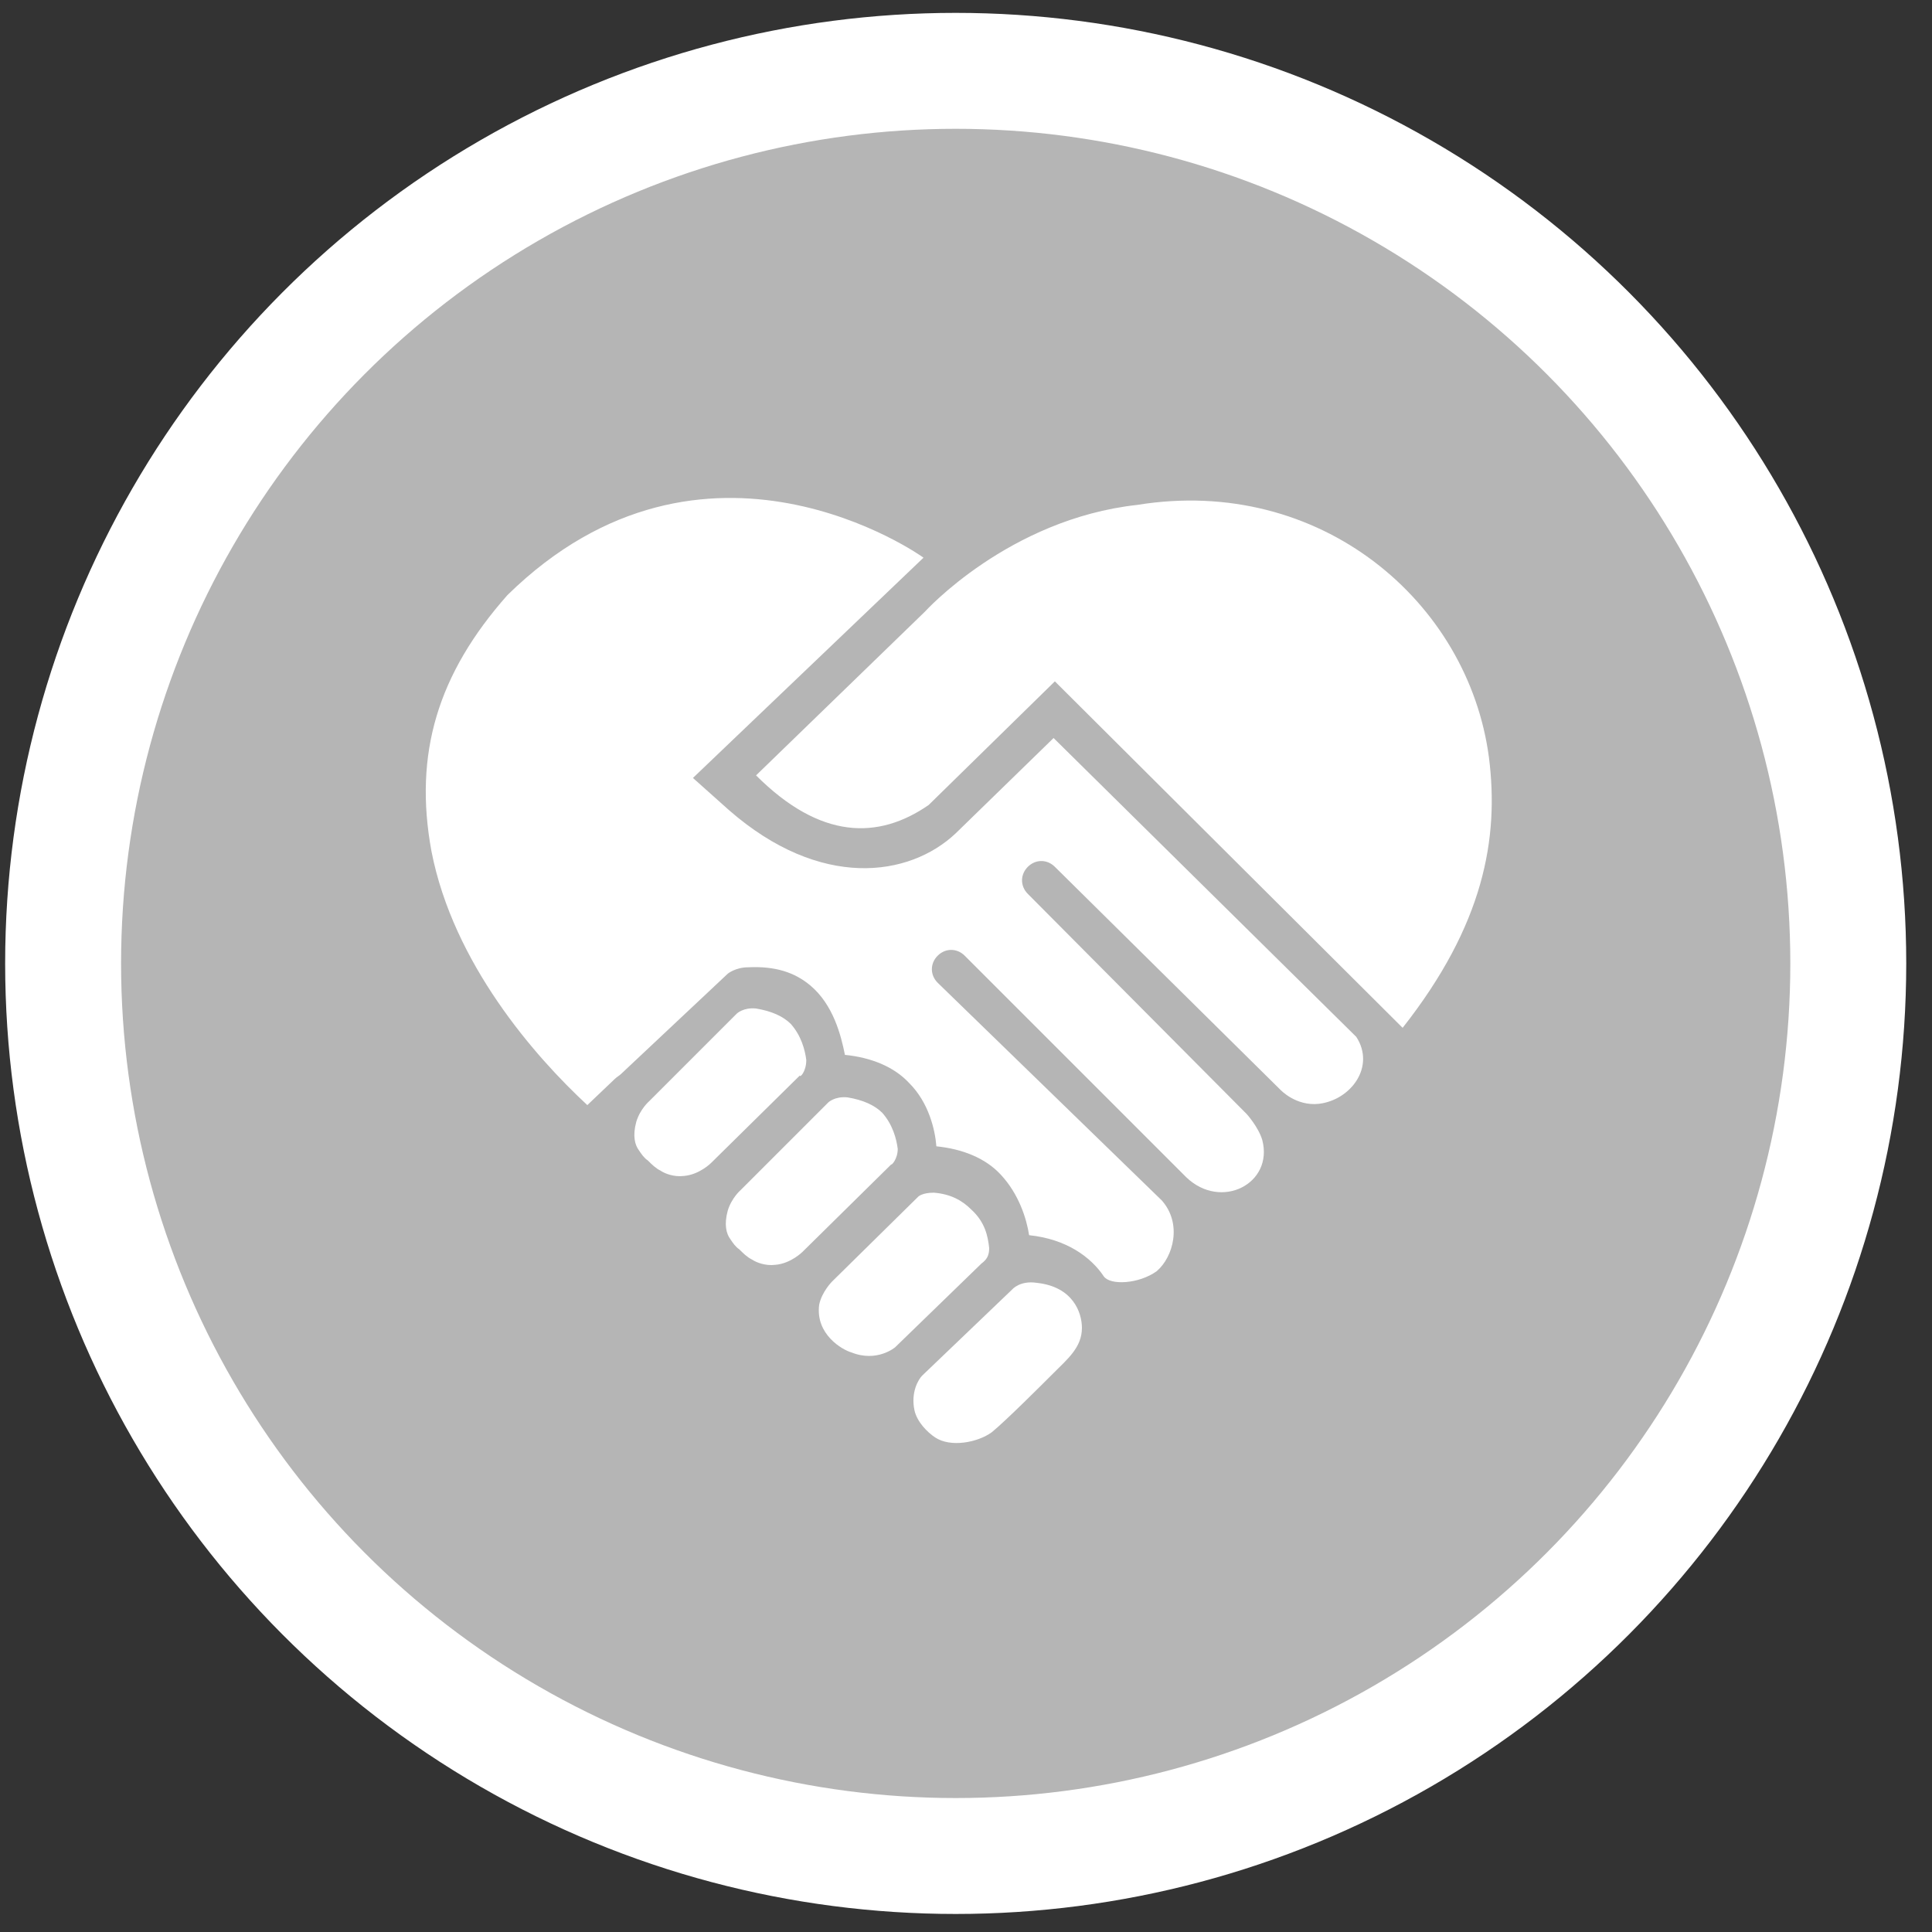
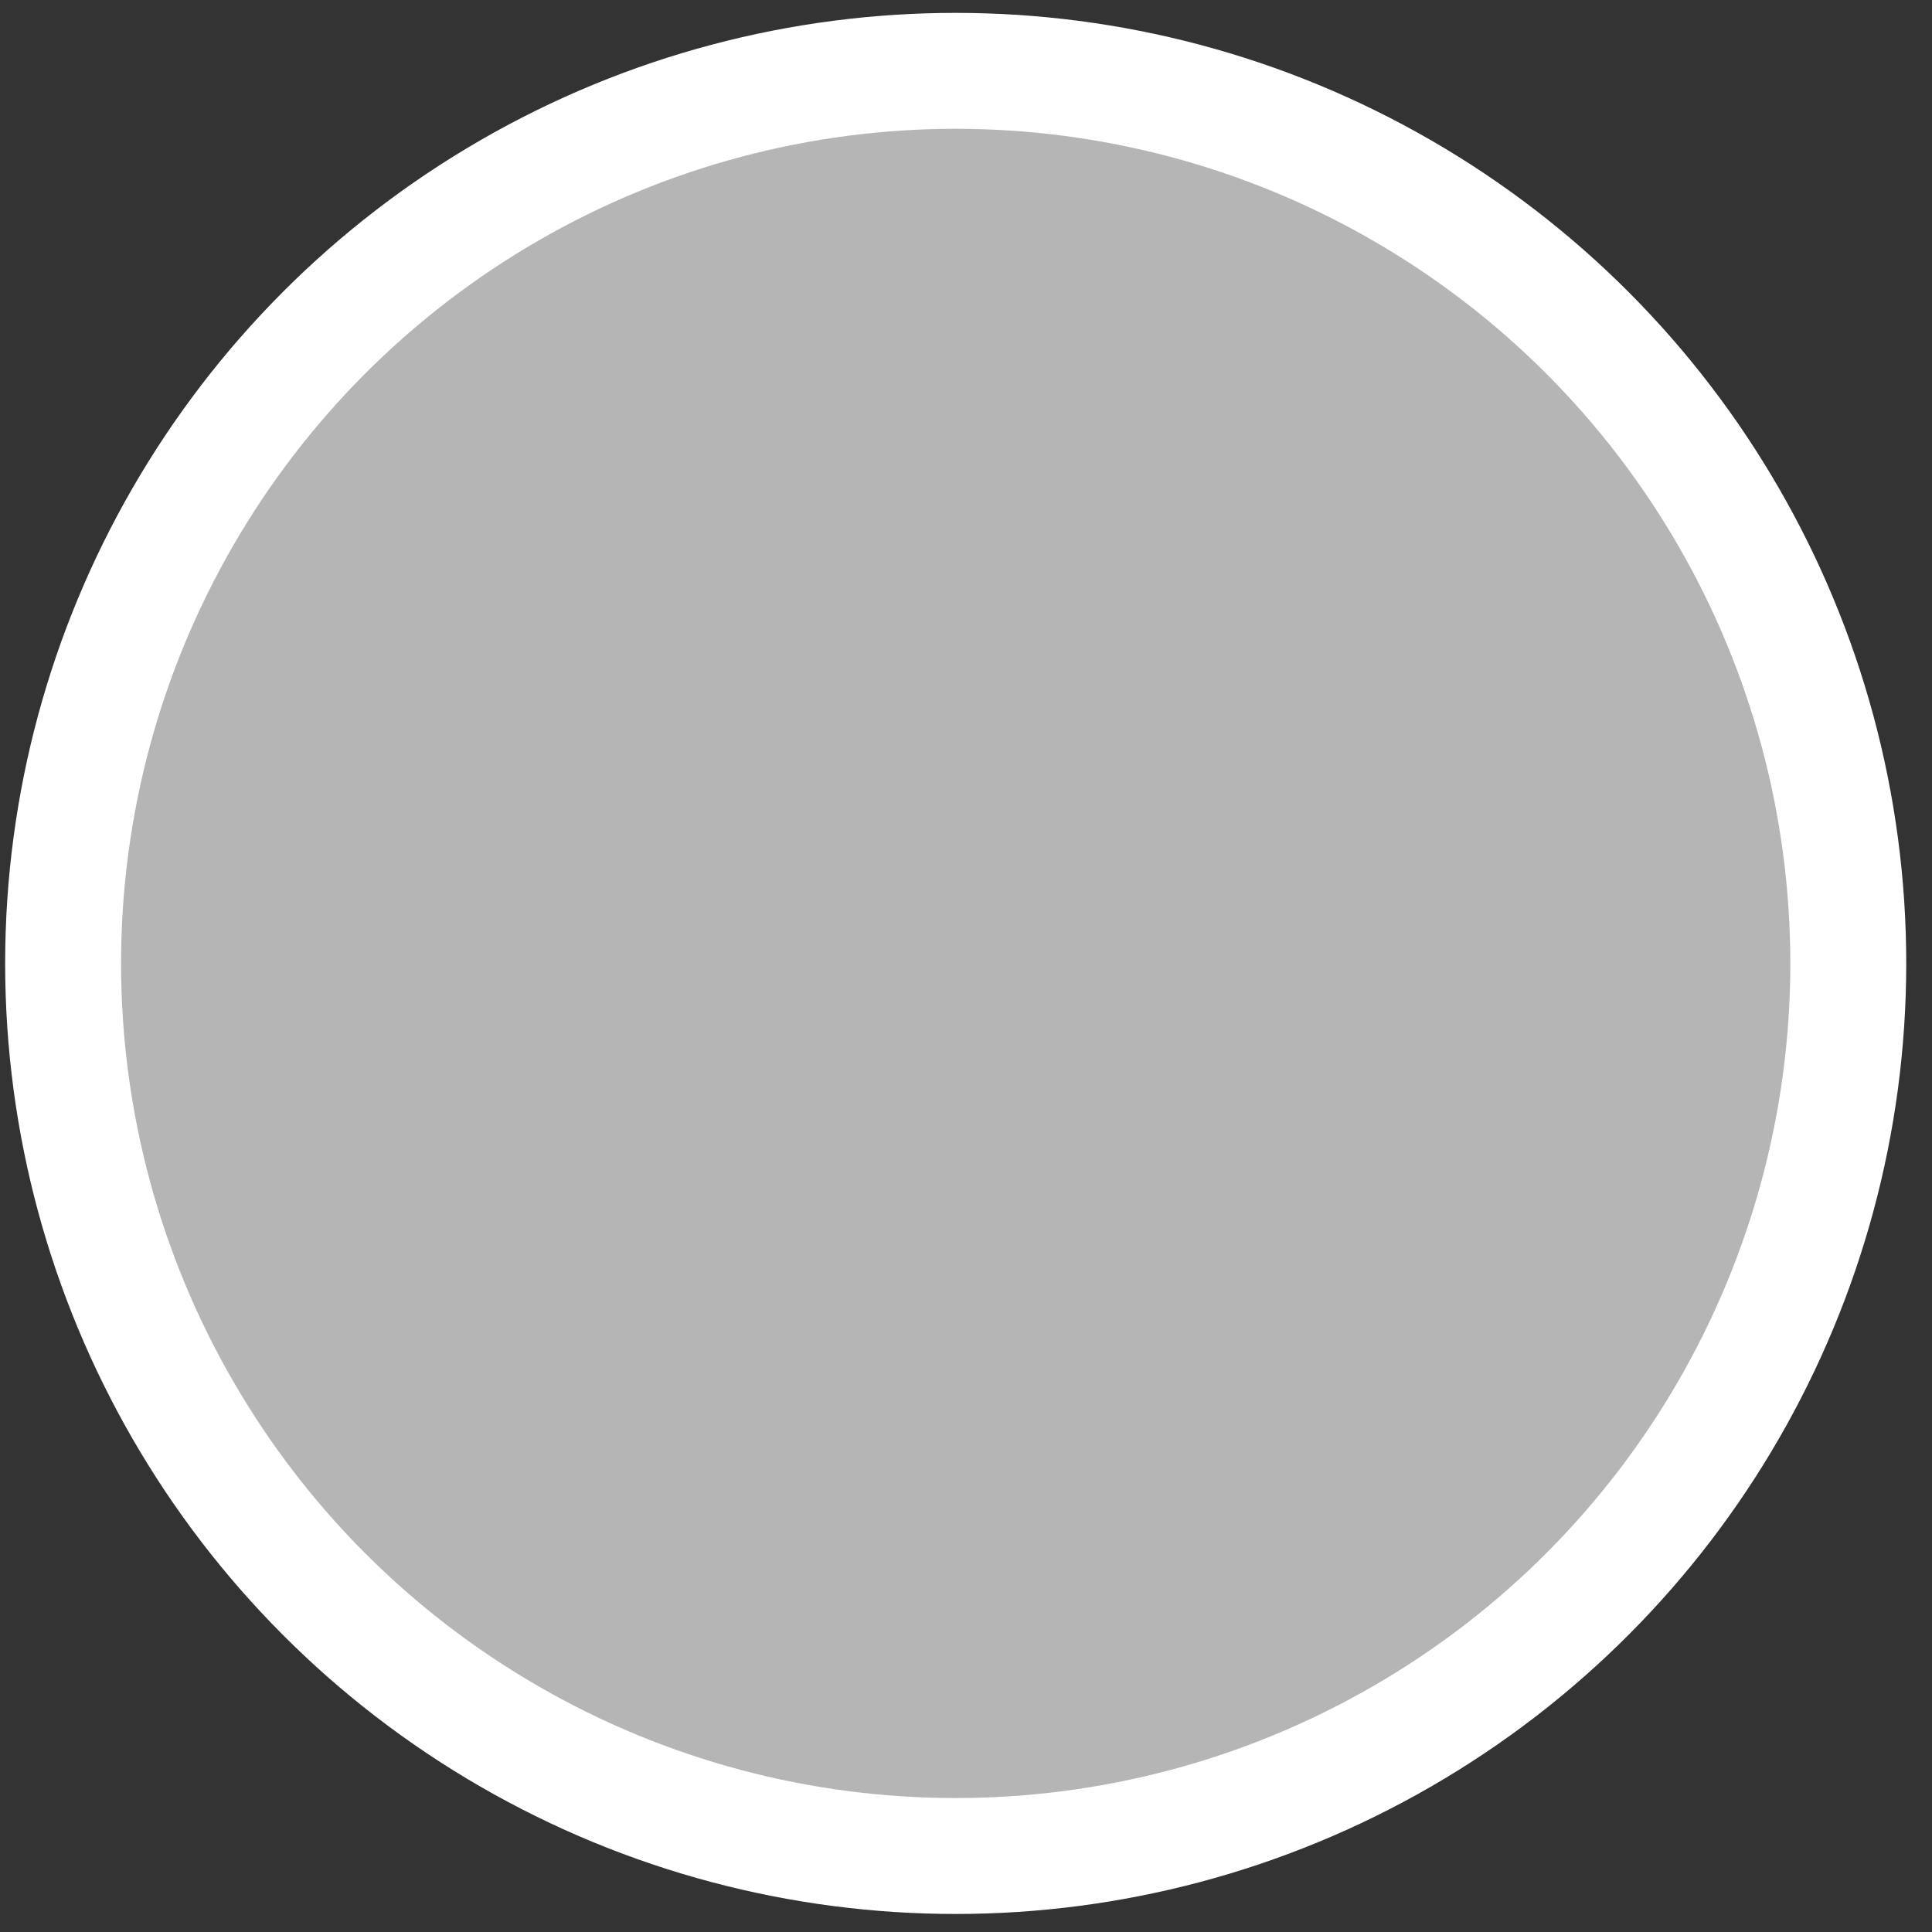
<svg xmlns="http://www.w3.org/2000/svg" version="1.1" id="Calque_1" x="0px" y="0px" viewBox="0 0 150 150" style="enable-background:new 0 0 150 150;" xml:space="preserve">
  <rect x="0" y="0" width="150" height="150" fill="#333333" stroke="none" />
  <style type="text/css">
	.st0{fill:#B5B5B5;stroke:#FFFFFF;stroke-width:9;stroke-miterlimit:10;}
	.st1{fill:#FFFFFF;}
</style>
  <g>
    <circle class="st0" cx="74.2" cy="74.8" r="69.3" />
  </g>
-   <path class="st1" d="M69.7,89.2c-0.1-0.8-0.4-1.9-1.2-2.8c-0.6-0.6-1.5-1-2.7-1.2c-1-0.1-1.5,0.4-1.5,0.4l-6.8,6.8  c0,0-0.7,0.6-1,1.6c-0.3,1.1-0.1,1.8,0.2,2.2c0.2,0.3,0.4,0.6,0.7,0.8c0.3,0.3,0.6,0.6,1,0.8c0.3,0.2,1,0.5,1.8,0.4  c1.2-0.1,2.1-1,2.1-1l6.9-6.8C69.2,90.5,69.7,90,69.7,89.2z M62.6,82.3c-0.1-0.8-0.4-1.9-1.2-2.8c-0.6-0.6-1.5-1-2.7-1.2  c-1-0.1-1.5,0.4-1.5,0.4l-6.8,6.8c0,0-0.7,0.6-1,1.6c-0.3,1.1-0.1,1.8,0.2,2.2c0.2,0.3,0.4,0.6,0.7,0.8c0.3,0.3,0.6,0.6,1,0.8  c0.3,0.2,1,0.5,1.8,0.4c1.2-0.1,2.1-1,2.1-1l6.9-6.8C62.1,83.7,62.6,83.2,62.6,82.3z M115.6,58.8c-1.6-12.1-13.1-21.9-27.3-19.6  c-10,1.1-16.5,8.3-16.5,8.3L58.7,60.2c5,5,9.5,5,13.4,2.3l9.8-9.6l27,26.9C115.2,71.8,116.4,65.1,115.6,58.8z M81.8,57.3l-7.6,7.4  c-3.6,3.4-10.5,4.4-17.6-1.8l-2.8-2.5l17.9-17.1c-0.1-0.1-17-12.1-32.3,2.9c-5.4,6.1-7.3,12.3-5.9,19.9c1.7,8.7,8,15.9,12.1,19.7  l2.1-2c0.2-0.2,0.4-0.3,0.5-0.4l8.3-7.8c0,0,0.6-0.5,1.6-0.5c2.1-0.1,3.6,0.4,4.8,1.4c1.8,1.5,2.4,3.9,2.7,5.4c2,0.2,3.8,0.9,5,2.2  c1.5,1.5,2,3.6,2.1,4.9c2,0.2,3.8,0.9,5,2.2c1.4,1.5,2,3.4,2.2,4.7c2.9,0.3,4.8,1.7,5.8,3.2c0.5,0.7,2.7,0.6,4.1-0.4  c1.3-1.1,2-3.7,0.4-5.5L72.8,76.3c-0.6-0.6-0.6-1.5,0-2.1c0.6-0.6,1.5-0.6,2.1,0l17.2,17.2c2.7,2.6,6.8,0.5,5.9-2.9  c-0.3-1-1.2-2-1.2-2L79.8,69.4c-0.6-0.6-0.6-1.5,0-2.1c0.6-0.6,1.5-0.6,2.1,0l17.5,17.3c0,0,1.2,1.3,3,1.1c2.5-0.3,4.4-2.9,2.9-5.2  L81.8,57.3z M80.5,99.6c-1.3-0.2-1.9,0.5-1.9,0.5l-7,6.7c-0.3,0.3-0.9,1.3-0.6,2.7c0.2,0.9,1,1.7,1.6,2.1c1.2,0.8,3.3,0.4,4.4-0.4  c1.1-0.9,3.8-3.6,4.8-4.6c1.1-1.1,2.2-2,2.2-3.5C84,101.9,83.3,99.9,80.5,99.6z M76.8,96.9c-0.1-0.9-0.3-2-1.4-3  c-0.7-0.7-1.6-1.2-2.9-1.3c-0.9,0-1.2,0.3-1.2,0.3l-6.7,6.6c0,0-0.8,0.8-1,1.8c-0.3,2.3,1.8,3.5,2.5,3.7c2,0.8,3.4-0.4,3.4-0.4  l6.7-6.5C76.6,97.8,76.8,97.5,76.8,96.9z" />
</svg>